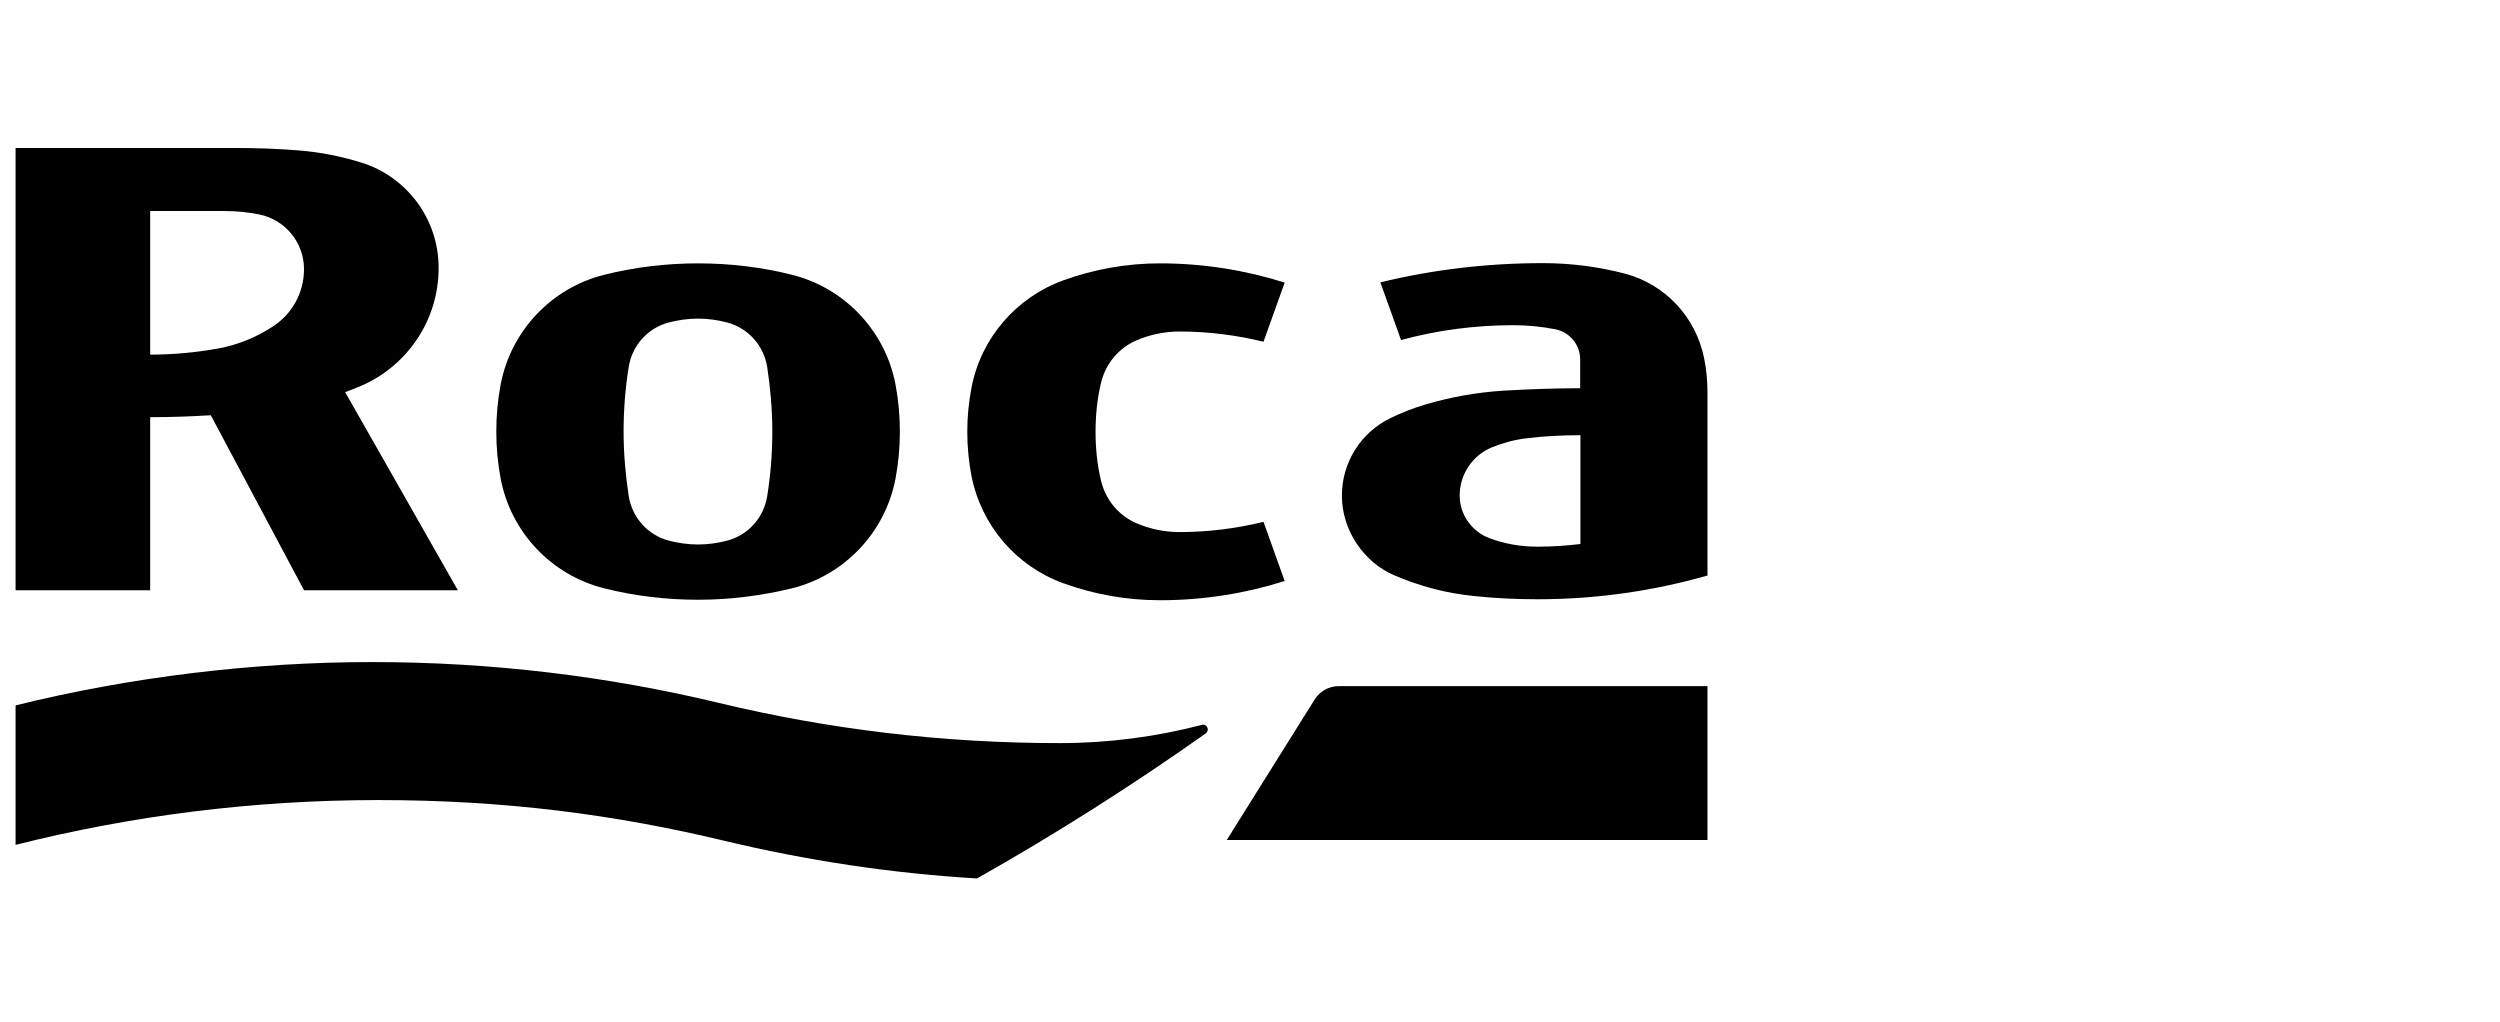
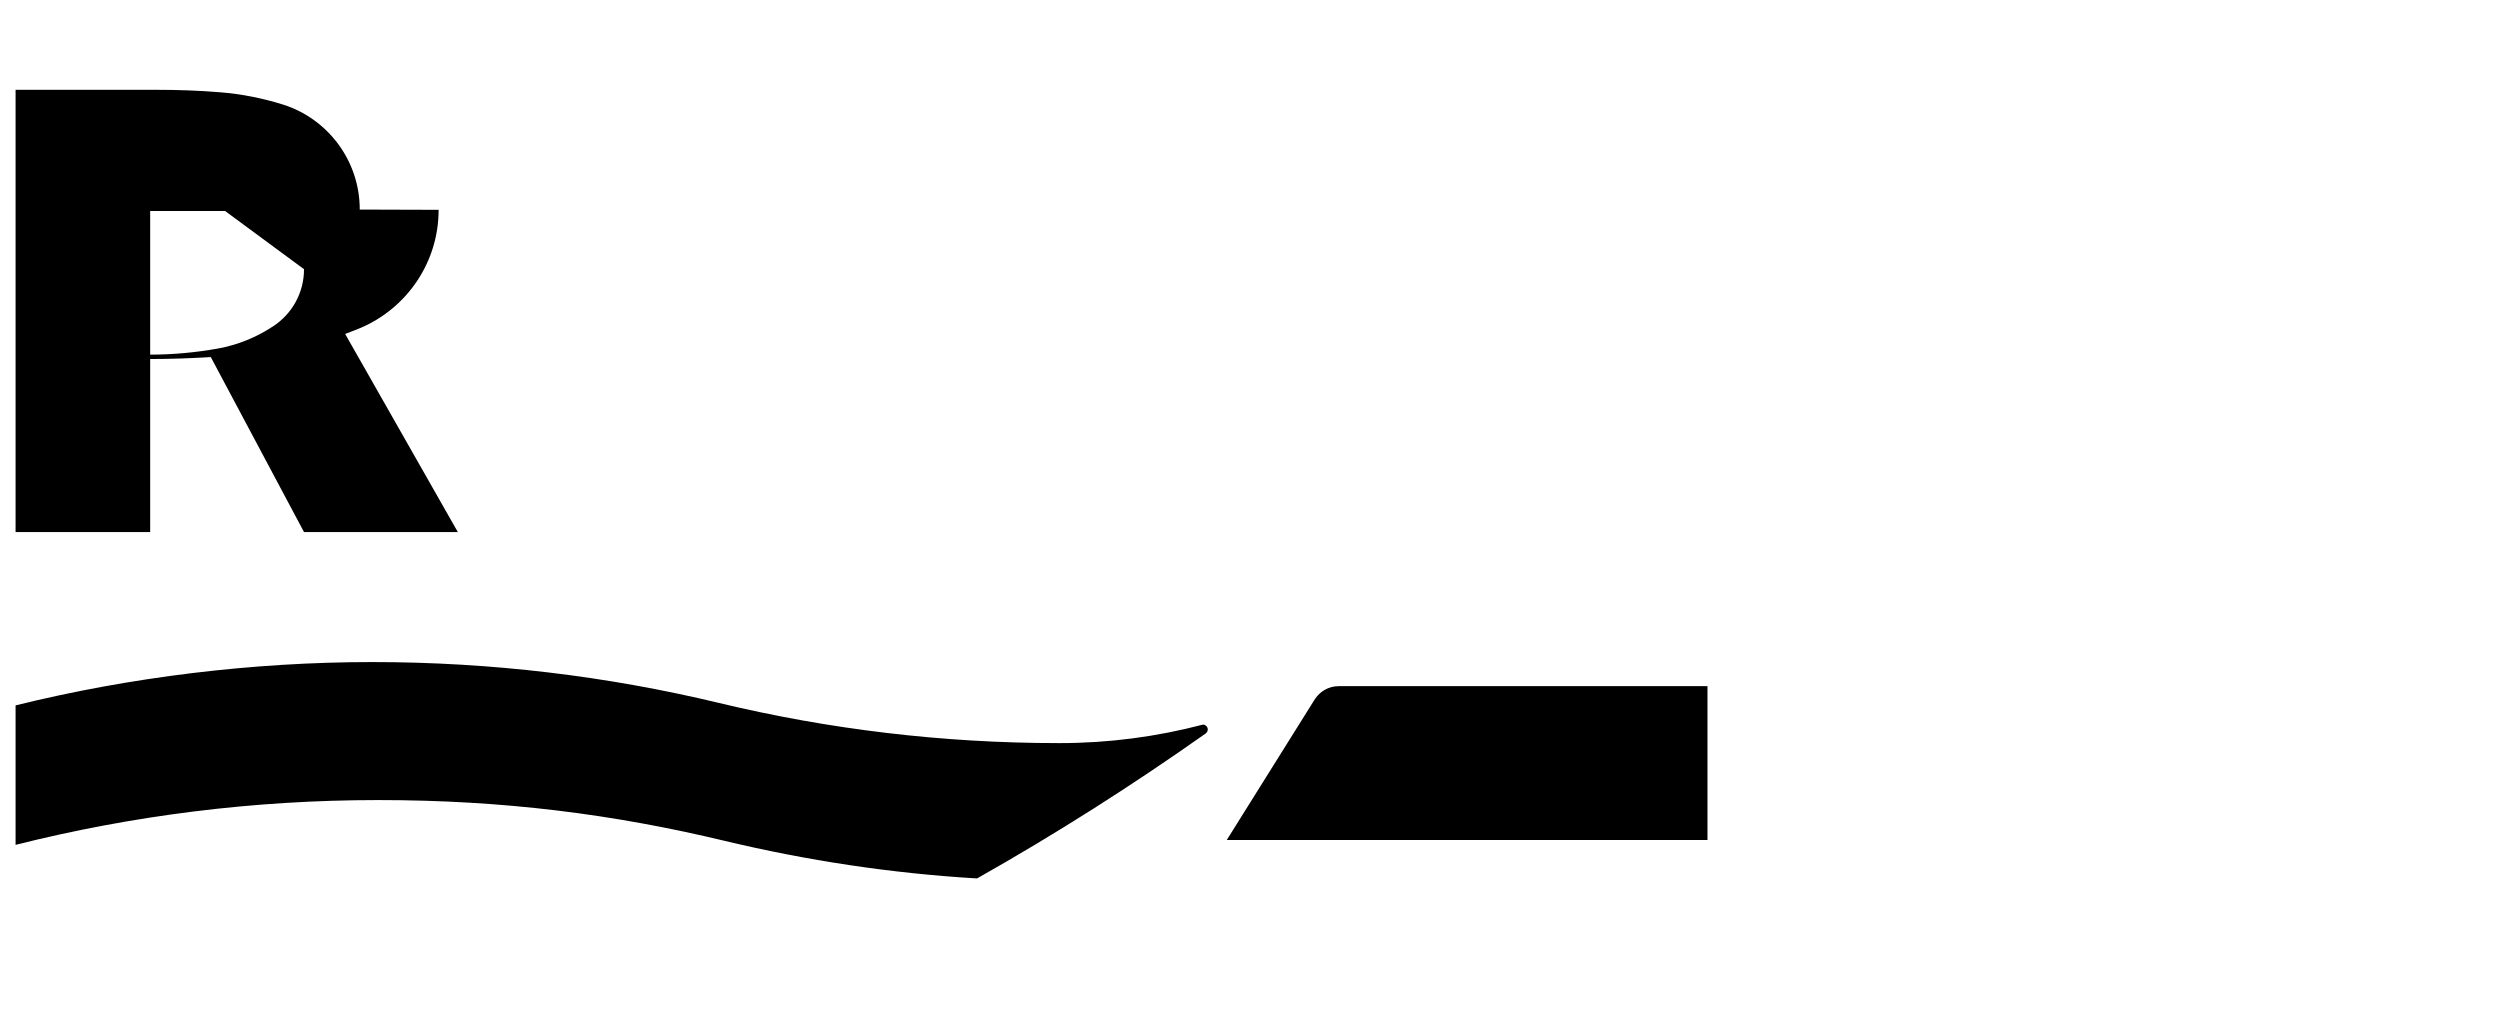
<svg xmlns="http://www.w3.org/2000/svg" id="Layer_1" viewBox="0 0 102.71 42">
-   <path d="m64.93,17.88v4.47c-.58.07-1.17.11-1.77.11-.69,0-1.36-.12-1.97-.35-.71-.27-1.22-.95-1.22-1.75,0-.89.54-1.66,1.32-1.98.44-.18.91-.31,1.4-.37.73-.09,1.48-.13,2.24-.13m5.22,5.78v-7.49c0-.5-.04-.99-.14-1.46-.34-1.69-1.61-3.04-3.26-3.47-1.08-.28-2.2-.43-3.36-.43-2.3,0-4.54.27-6.68.79l.85,2.37c1.47-.4,3.02-.61,4.62-.61.59,0,1.17.06,1.73.17.58.12,1.01.63,1.01,1.24v1.18c-1.06,0-2.12.04-3.16.1-1.09.07-2.15.26-3.17.56-.51.15-1,.34-1.47.57-1.19.58-1.99,1.79-1.99,3.19s.89,2.73,2.16,3.27c1.03.44,2.14.74,3.3.85.84.09,1.71.13,2.58.13,2.41,0,4.75-.34,6.96-.97" />
-   <path d="m12.49,11.06c0,.98-.5,1.84-1.26,2.34-.68.45-1.45.77-2.28.92-.9.16-1.83.25-2.78.25v-5.9s3.08,0,3.08,0c.48,0,.95.05,1.4.14,1.05.21,1.84,1.14,1.84,2.25m5.53-.06c0-2.02-1.32-3.73-3.14-4.31-.83-.26-1.71-.44-2.61-.51-.85-.07-1.71-.1-2.58-.1H.64v18.17h5.53v-7.11c.84,0,1.66-.03,2.49-.08l3.83,7.19h6.32l-4.63-8.14c.22-.08.44-.17.66-.26,1.87-.81,3.18-2.67,3.18-4.84" />
-   <path d="m31.73,17.73c0,.9-.07,1.78-.21,2.65-.14.89-.78,1.6-1.64,1.83-.38.1-.79.16-1.2.16s-.82-.06-1.21-.16c-.86-.23-1.5-.95-1.64-1.83-.13-.86-.21-1.75-.21-2.65s.07-1.78.21-2.65c.14-.89.78-1.6,1.64-1.83.39-.1.79-.16,1.21-.16s.82.06,1.2.16c.86.23,1.5.95,1.64,1.83.13.86.21,1.75.21,2.65m5.24,0c0-.66-.06-1.31-.18-1.94-.42-2.2-2.09-3.96-4.25-4.5-1.23-.31-2.53-.47-3.86-.47s-2.62.16-3.86.47c-2.16.54-3.83,2.3-4.25,4.5-.12.63-.18,1.28-.18,1.94s.06,1.31.18,1.94c.42,2.2,2.09,3.96,4.25,4.5,1.23.31,2.53.47,3.86.47s2.62-.17,3.86-.47c2.16-.54,3.83-2.3,4.25-4.5.12-.63.18-1.28.18-1.94" />
+   <path d="m12.49,11.06c0,.98-.5,1.84-1.26,2.34-.68.45-1.45.77-2.28.92-.9.16-1.83.25-2.78.25v-5.9s3.08,0,3.08,0m5.53-.06c0-2.02-1.32-3.73-3.14-4.31-.83-.26-1.71-.44-2.61-.51-.85-.07-1.71-.1-2.58-.1H.64v18.17h5.53v-7.11c.84,0,1.66-.03,2.49-.08l3.83,7.19h6.32l-4.63-8.14c.22-.08.44-.17.66-.26,1.87-.81,3.18-2.67,3.18-4.84" />
  <path d="m.64,34.71c4.77-1.2,9.76-1.84,14.9-1.84s9.67.58,14.25,1.68c3.35.8,6.81,1.33,10.35,1.54,3.24-1.83,6.37-3.82,9.4-5.96.05-.04.08-.1.08-.16,0-.11-.09-.2-.2-.2-1.91.5-3.87.76-5.89.76-4.82,0-9.5-.57-13.99-1.65-4.58-1.1-9.34-1.68-14.25-1.68s-9.96.62-14.65,1.78v5.73Z" />
  <path d="m54.01,28.74c.21-.33.57-.55.99-.55h15.15v6.32h-19.75s3.61-5.77,3.61-5.77Z" />
-   <path d="m39.74,17.73c0-.61.06-1.21.17-1.79.39-2.05,1.84-3.72,3.77-4.42,1.24-.45,2.58-.7,3.98-.7,1.78,0,3.5.28,5.12.79l-.87,2.43c-1.11-.27-2.26-.42-3.45-.42-.62,0-1.22.13-1.76.36-.73.31-1.27.95-1.46,1.73-.16.65-.23,1.33-.23,2.03s.07,1.38.23,2.03c.19.78.73,1.42,1.46,1.73.54.23,1.14.36,1.76.36,1.19,0,2.34-.15,3.45-.42l.87,2.43c-1.61.51-3.33.79-5.12.79-1.4,0-2.74-.25-3.98-.7-1.93-.7-3.37-2.37-3.77-4.42-.11-.58-.17-1.18-.17-1.79" />
</svg>